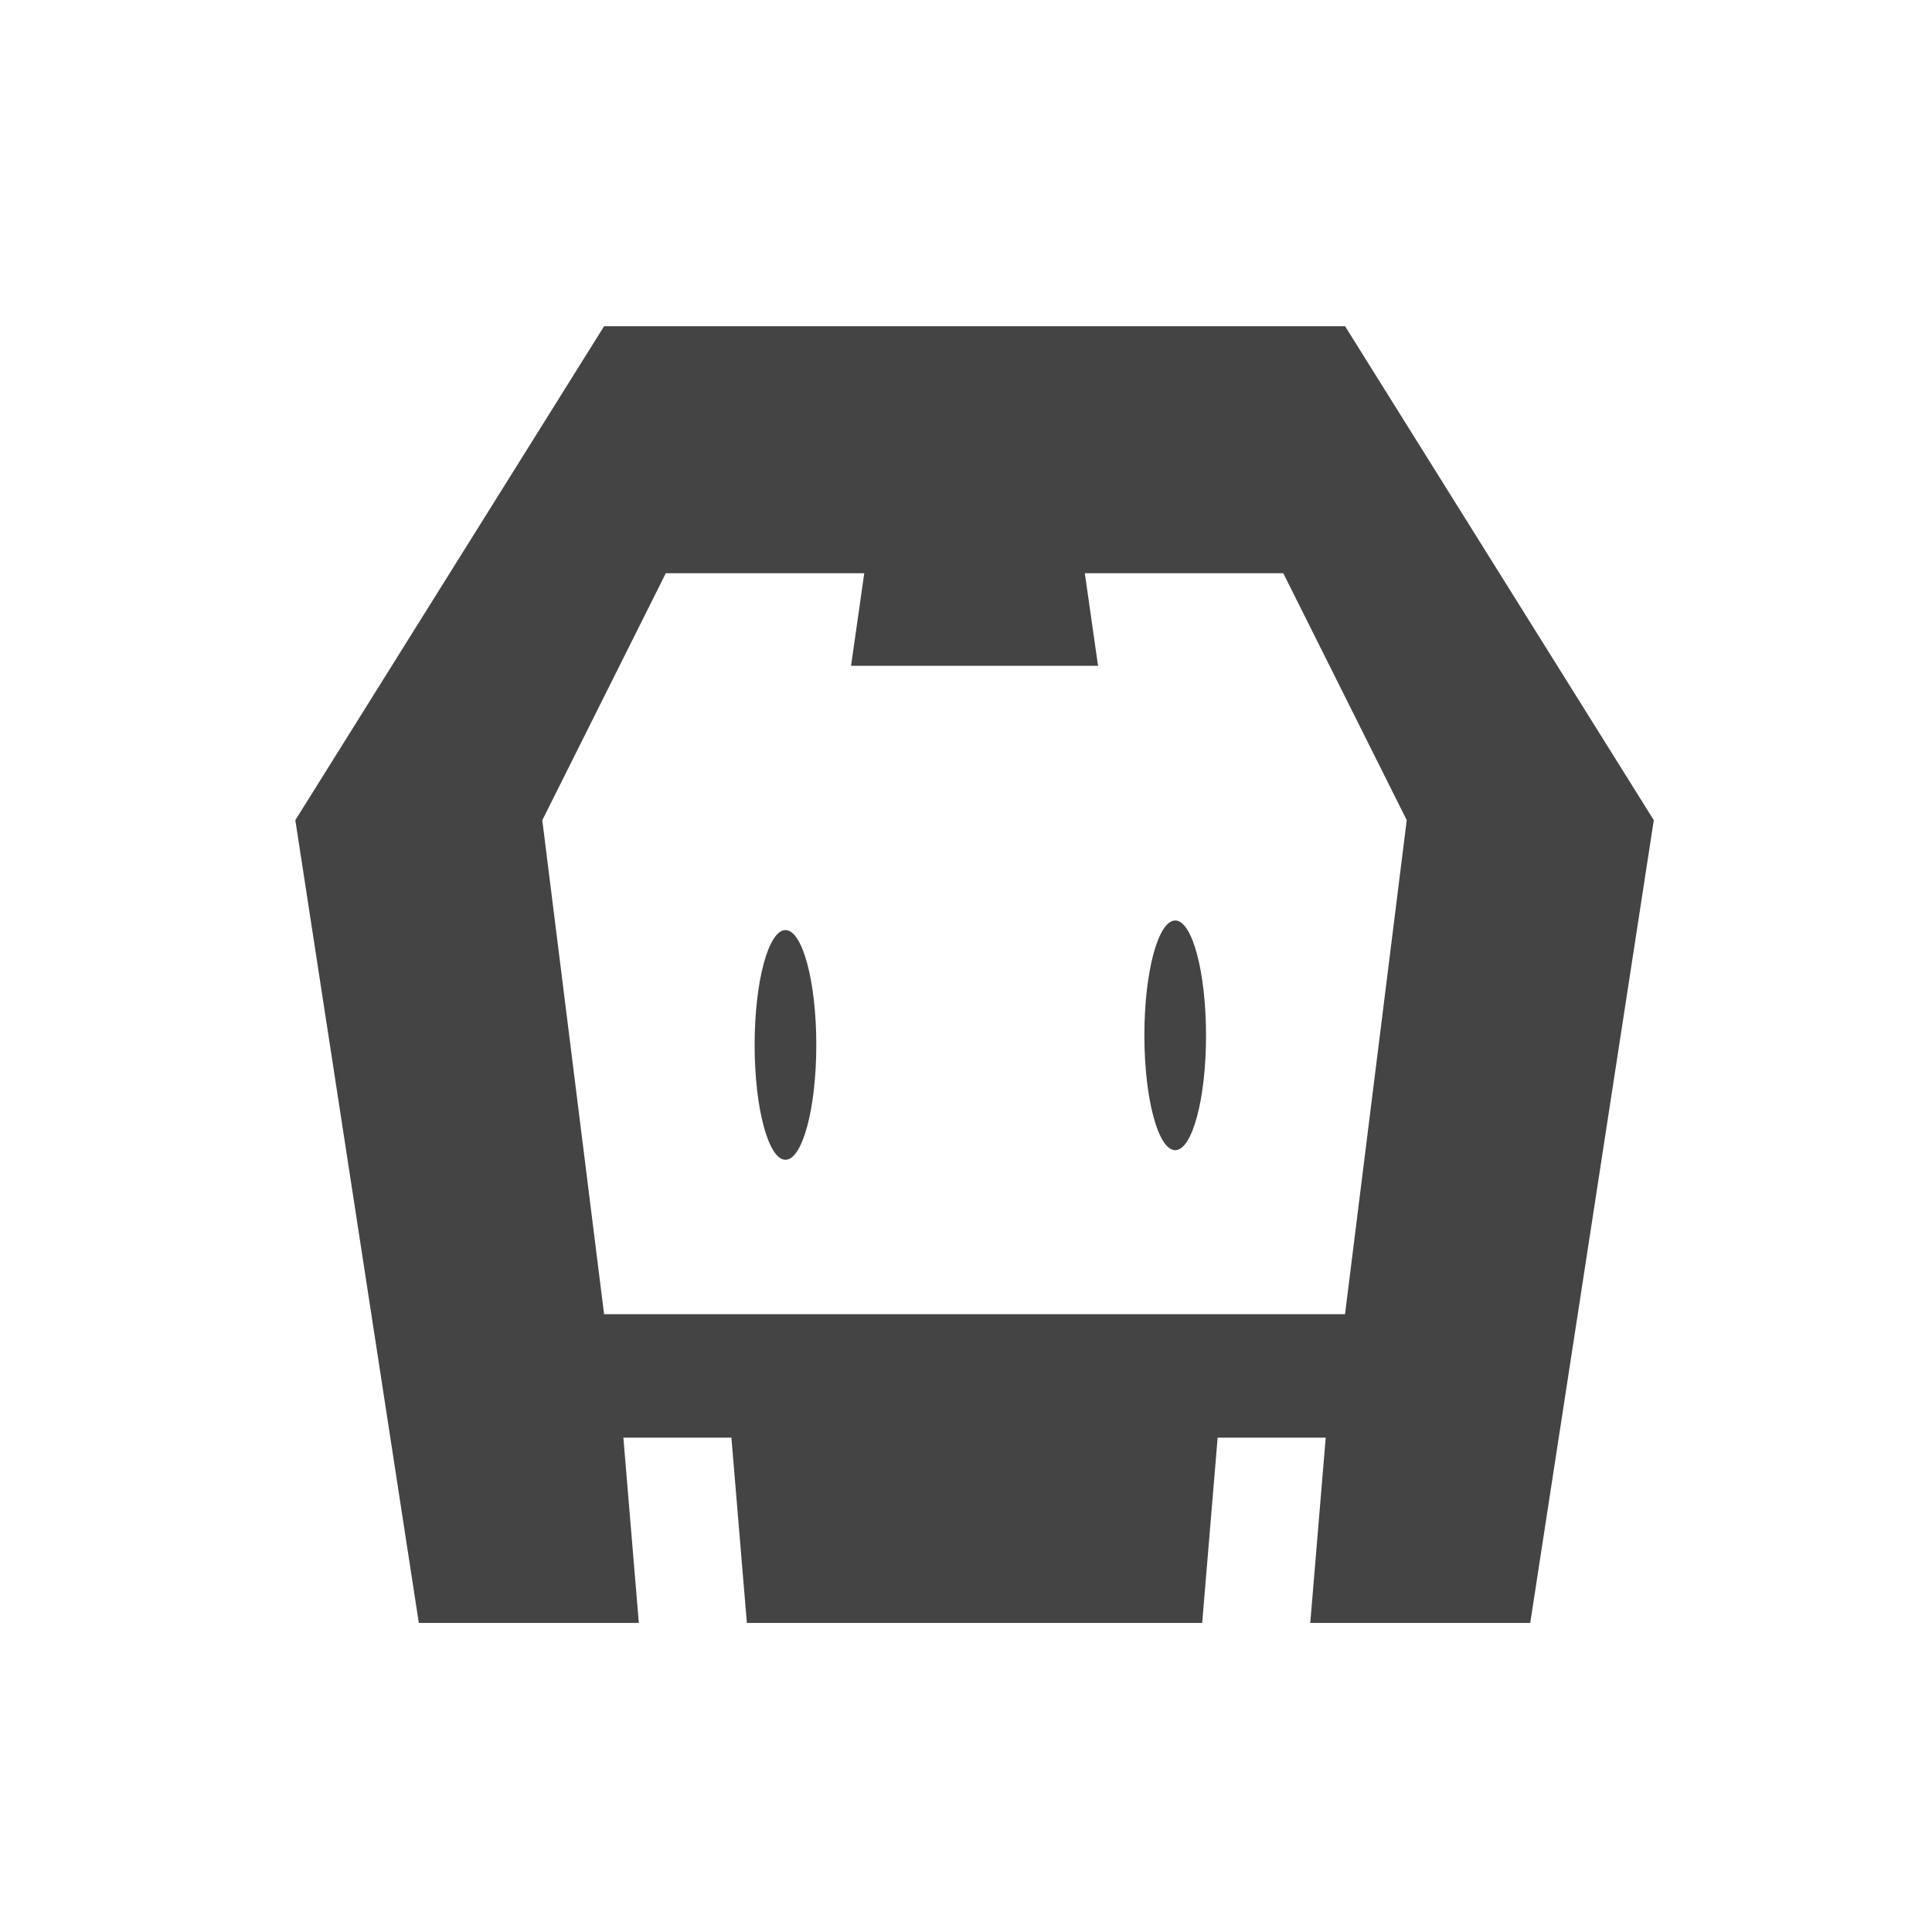
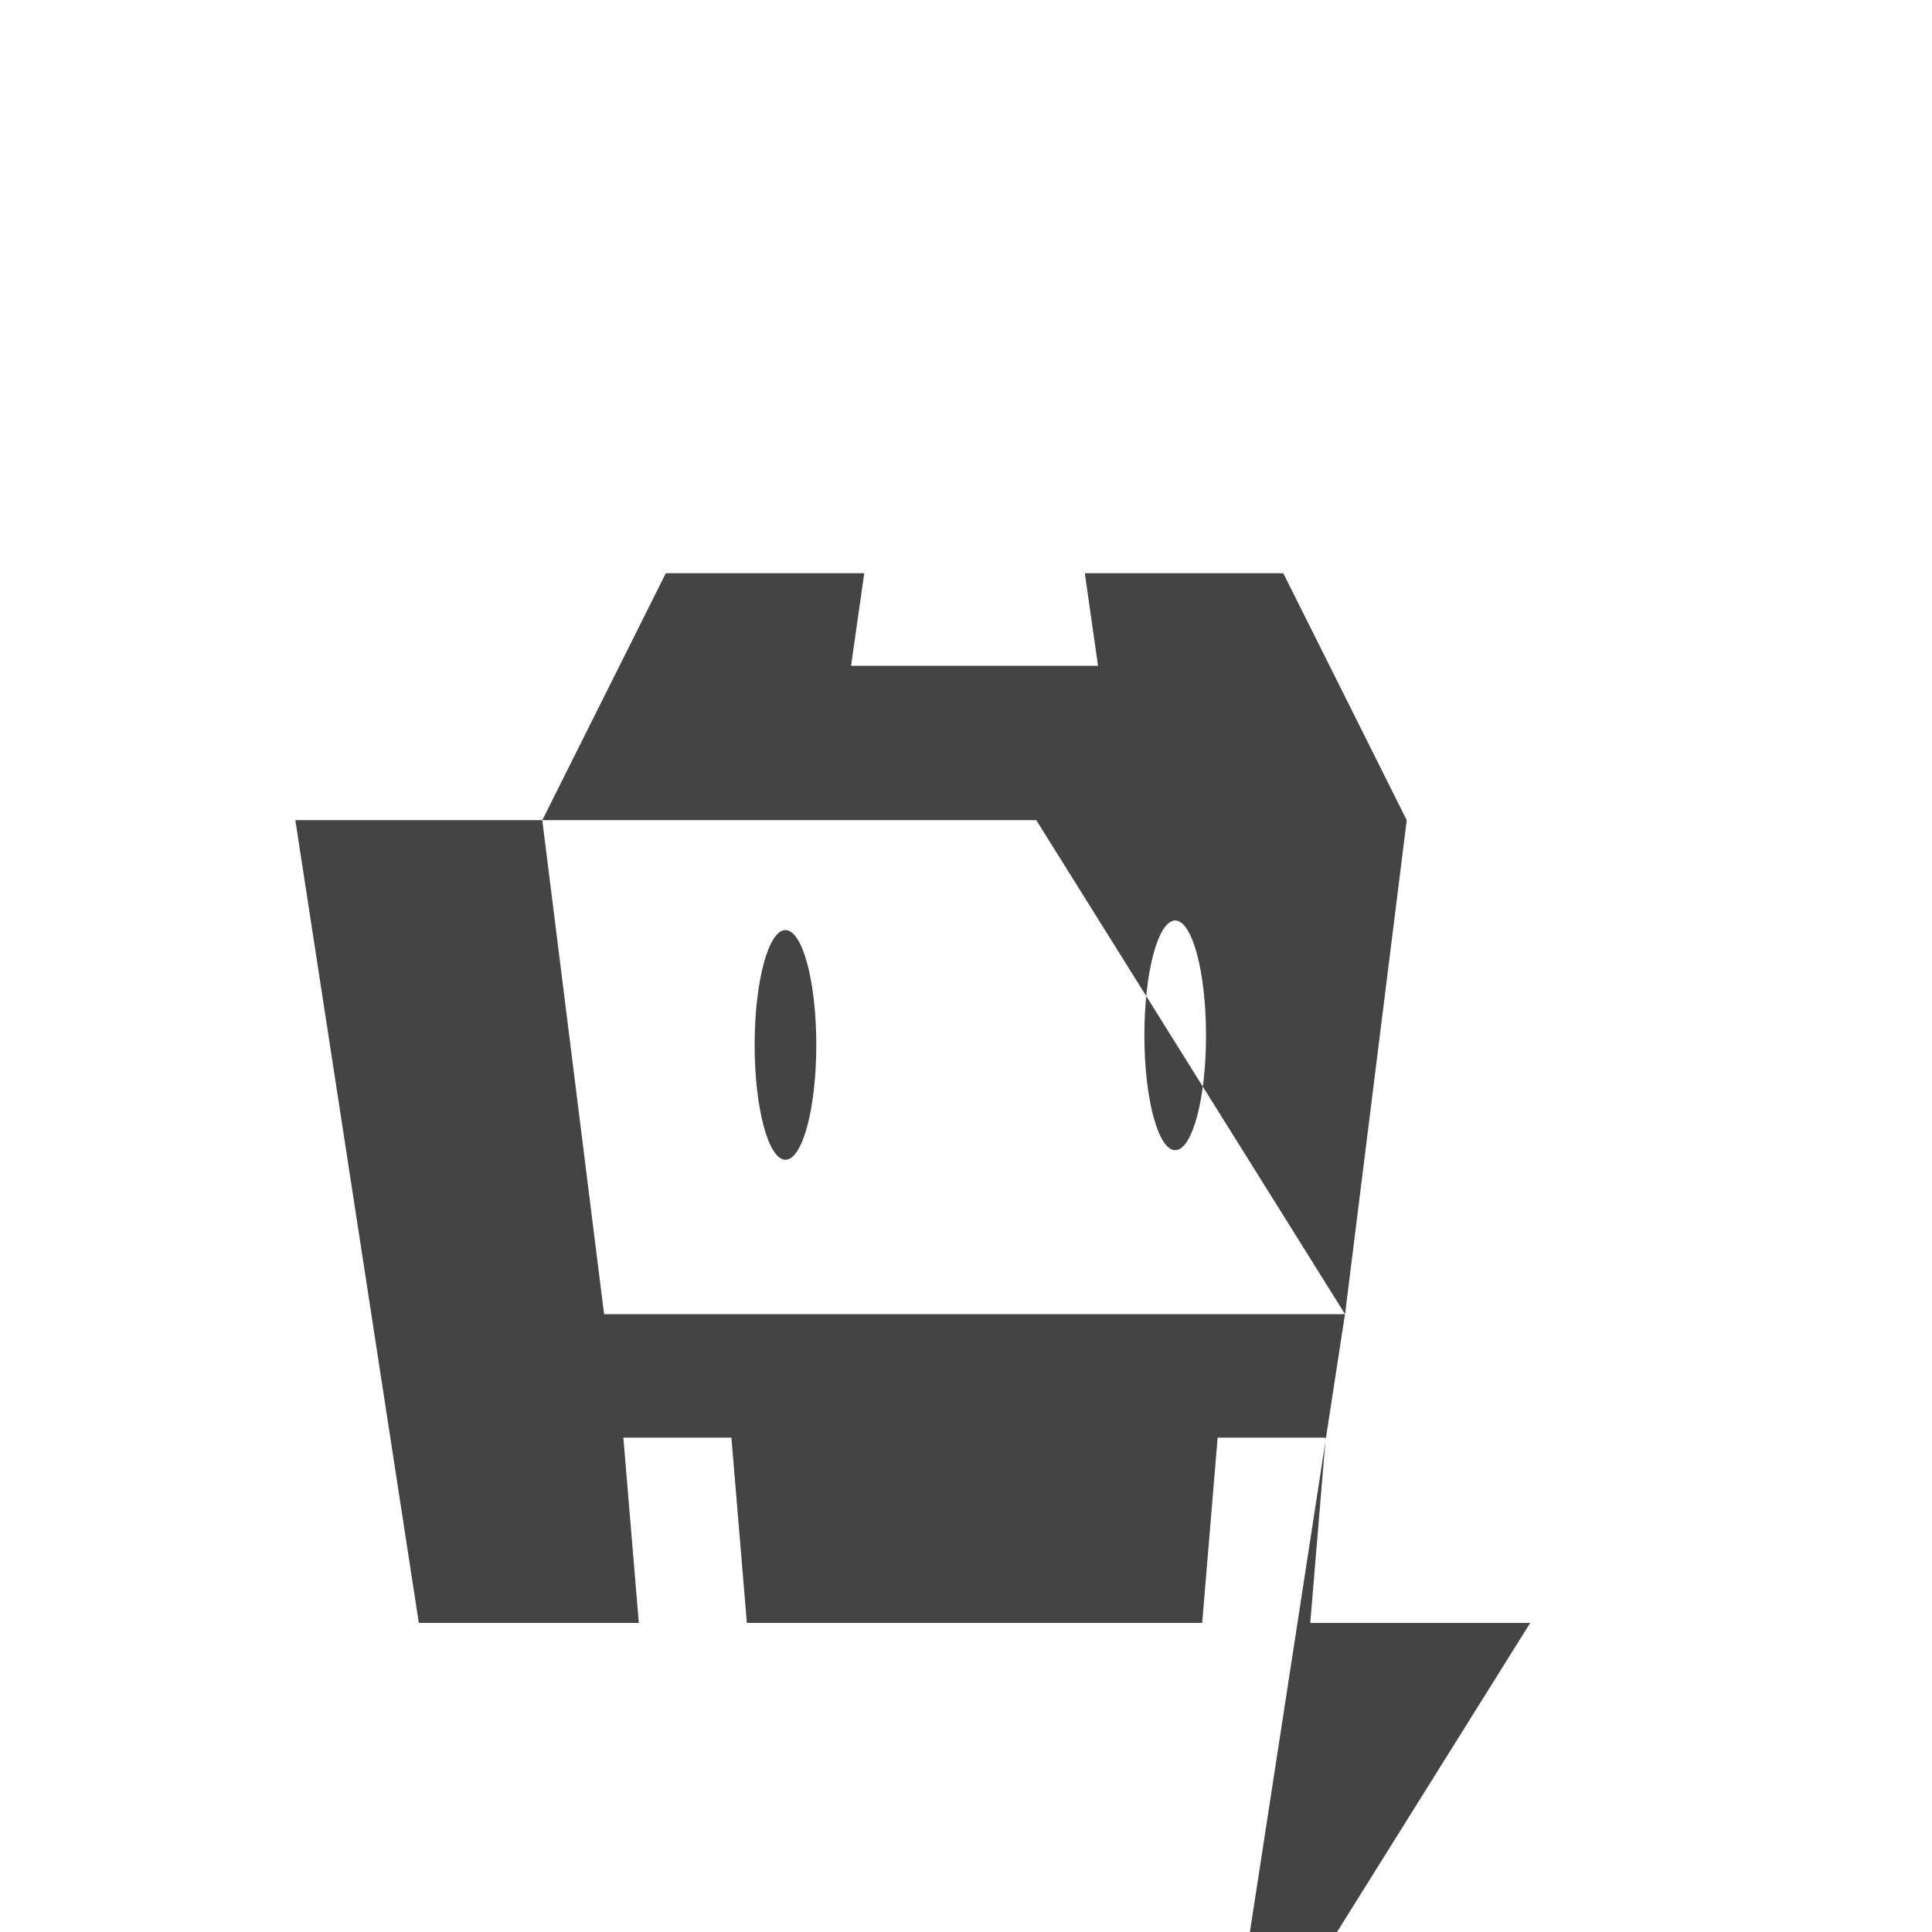
<svg xmlns="http://www.w3.org/2000/svg" version="1.1" id="Layer_1" x="0" y="0" width="64" height="64" viewBox="0 0 64 64" xml:space="preserve">
  <g>
-     <path fill="#444" d="M50.691 53.761h-7.287l.512-6.137h-3.58l-.512 6.137H24.741l-.512-6.137H20.65l.512 6.137h-7.288L9.783 27.169l10.229-16.363h24.545l10.227 16.363-4.093 26.592zM42.51 18.988h-6.574l.438 3.068h-8.182l.438-3.068h-6.574l-4.092 8.182 2.047 16.363h24.545L46.6 27.169l-4.09-8.181zm-3.58 19.113c-.564 0-1.021-1.703-1.021-3.805 0-2.101.457-3.804 1.021-3.804s1.021 1.703 1.021 3.804c.002 2.101-.455 3.805-1.021 3.805zm-12.91.318c-.564 0-1.022-1.703-1.022-3.807 0-2.1.458-3.802 1.022-3.802.563 0 1.021 1.703 1.021 3.802 0 2.104-.458 3.807-1.021 3.807z" />
+     <path fill="#444" d="M50.691 53.761h-7.287l.512-6.137h-3.58l-.512 6.137H24.741l-.512-6.137H20.65l.512 6.137h-7.288L9.783 27.169h24.545l10.227 16.363-4.093 26.592zM42.51 18.988h-6.574l.438 3.068h-8.182l.438-3.068h-6.574l-4.092 8.182 2.047 16.363h24.545L46.6 27.169l-4.09-8.181zm-3.58 19.113c-.564 0-1.021-1.703-1.021-3.805 0-2.101.457-3.804 1.021-3.804s1.021 1.703 1.021 3.804c.002 2.101-.455 3.805-1.021 3.805zm-12.91.318c-.564 0-1.022-1.703-1.022-3.807 0-2.1.458-3.802 1.022-3.802.563 0 1.021 1.703 1.021 3.802 0 2.104-.458 3.807-1.021 3.807z" />
  </g>
</svg>